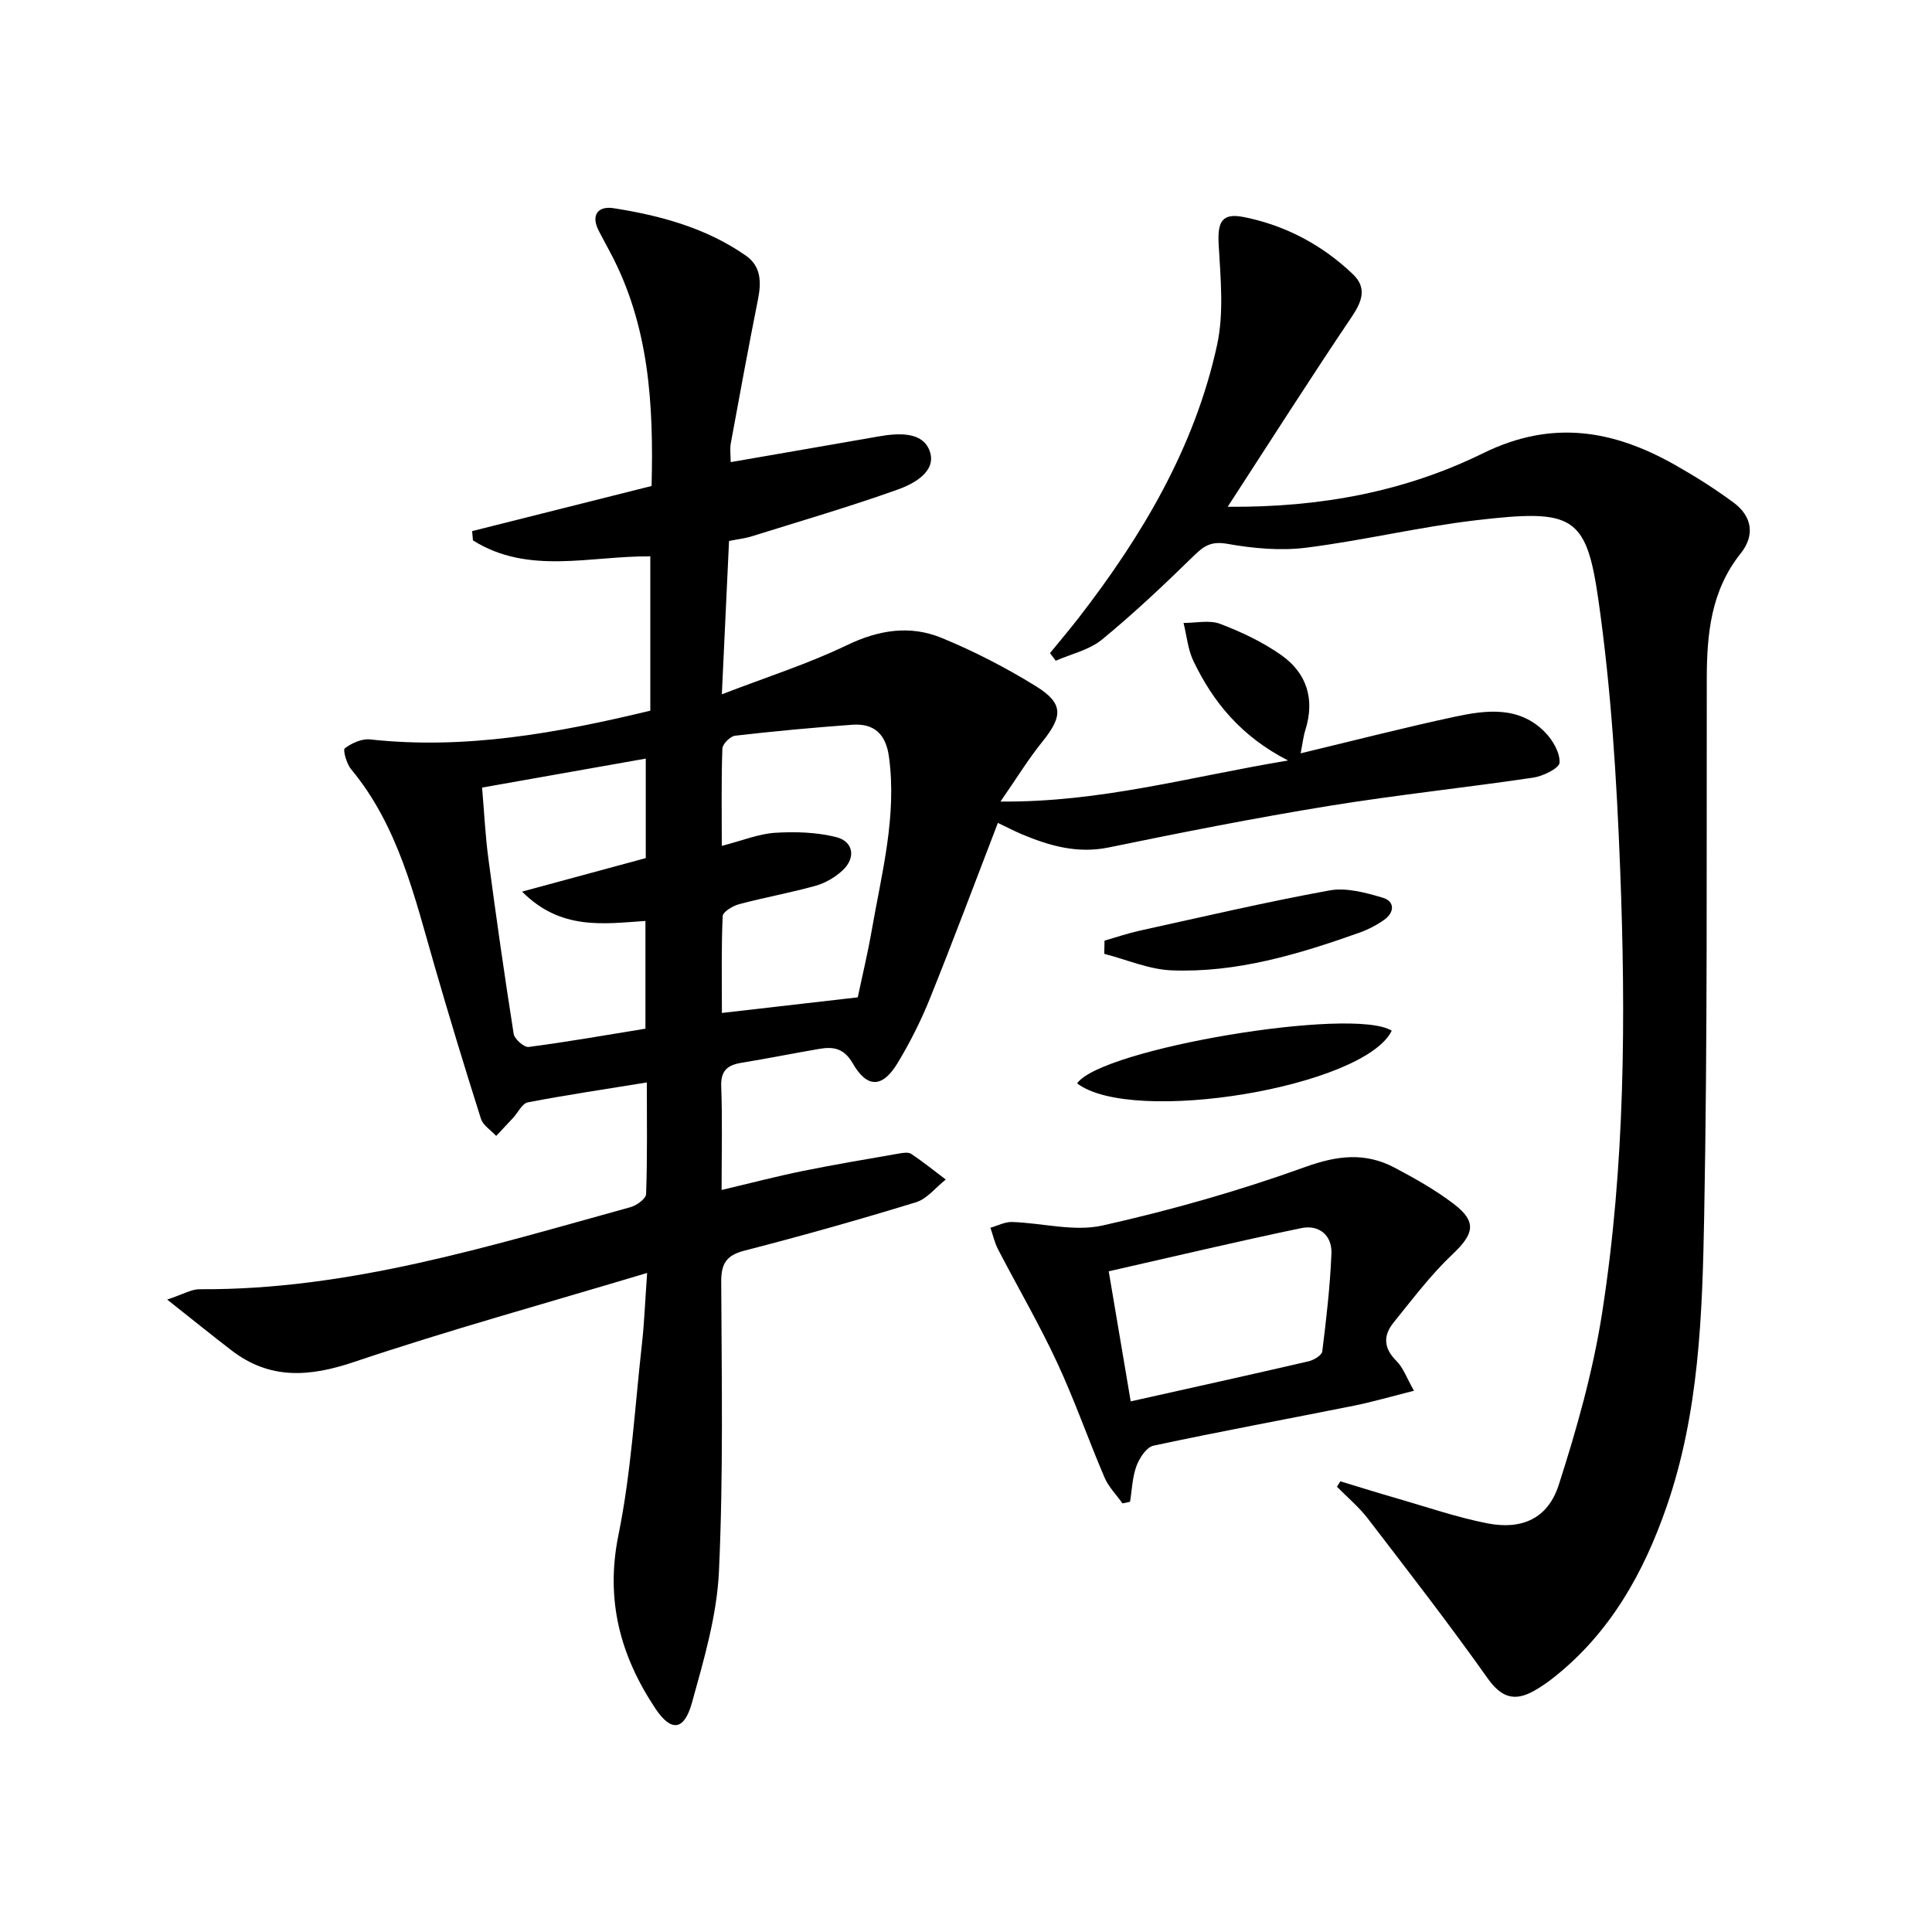
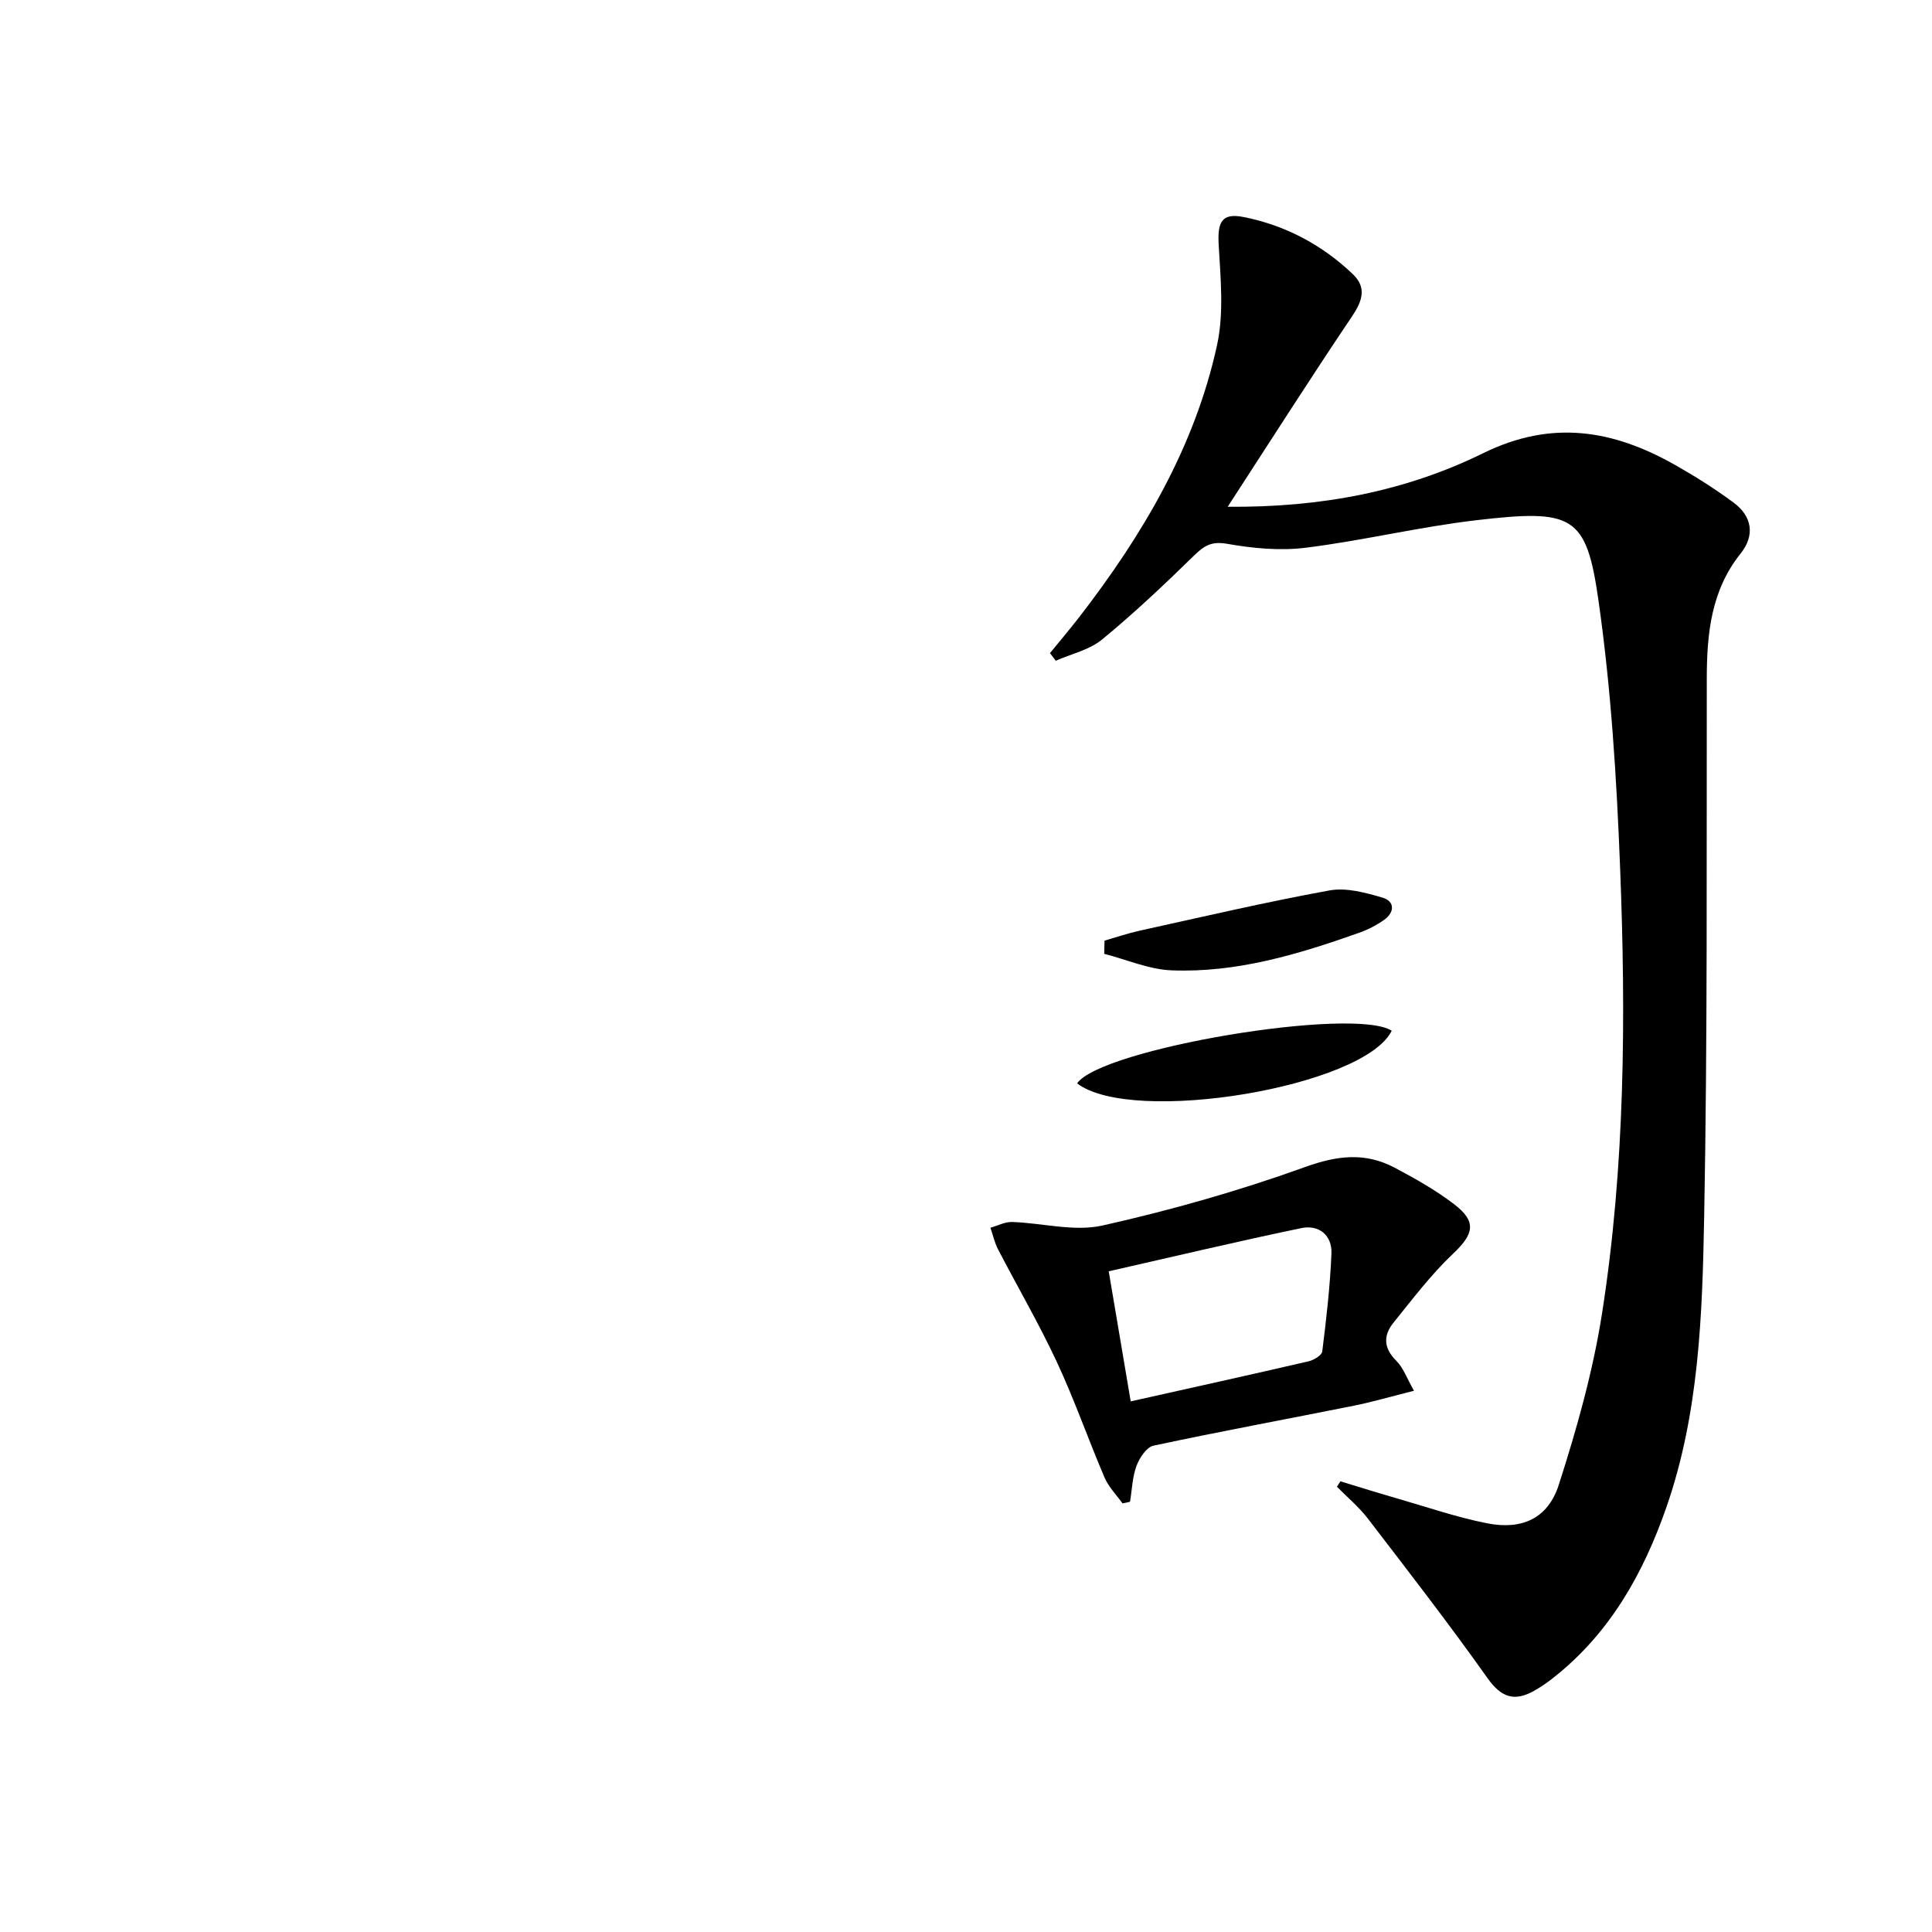
<svg xmlns="http://www.w3.org/2000/svg" enable-background="new 0 0 400 400" viewBox="0 0 400 400">
-   <path d="m133.98 263.55c-21.22 6.37-41.18 11.87-60.77 18.46-9.25 3.11-17.4 3.64-25.32-2.46-4.03-3.1-7.99-6.3-13.28-10.49 3.28-1.08 5-2.15 6.71-2.14 30.86.2 59.94-8.92 89.22-16.99 1.28-.35 3.2-1.76 3.23-2.73.27-7.6.15-15.22.15-23.09-8.61 1.4-16.65 2.58-24.63 4.12-1.19.23-2.05 2.13-3.08 3.24-1.15 1.24-2.32 2.48-3.48 3.71-1.08-1.18-2.72-2.18-3.16-3.56-3.36-10.58-6.59-21.21-9.67-31.88-4.1-14.2-7.43-28.7-17.22-40.5-.93-1.12-1.73-3.98-1.29-4.31 1.43-1.08 3.53-2.03 5.25-1.84 19.65 2.15 38.7-1.3 58-5.95 0-10.46 0-21.02 0-31.95-12.37-.13-25.25 3.92-36.72-3.31-.06-.64-.11-1.28-.17-1.92 12.26-3.08 24.51-6.16 37.15-9.34.44-16.77-.46-33.22-8.6-48.44-.78-1.47-1.58-2.93-2.34-4.41-1.72-3.34-.04-5.15 3.04-4.67 9.73 1.52 19.2 4.09 27.43 9.83 3.15 2.2 3.21 5.49 2.51 9.01-1.97 9.91-3.81 19.86-5.63 29.8-.23 1.25-.03 2.57-.03 3.94 10.4-1.81 20.49-3.54 30.56-5.31 4.09-.72 9.11-1.06 10.61 2.93 1.59 4.21-3.1 6.81-6.54 8.04-9.96 3.56-20.14 6.53-30.24 9.69-1.4.44-2.88.6-4.73.97-.48 10.24-.95 20.26-1.49 31.75 9.34-3.6 17.87-6.31 25.84-10.15 6.6-3.18 13.1-4.23 19.66-1.53 6.72 2.76 13.27 6.14 19.46 9.96 5.81 3.59 5.67 6.23 1.37 11.57-2.88 3.57-5.29 7.52-8.64 12.35 20.68.2 39.18-5.12 59.54-8.5-9.76-5-15.52-12.11-19.59-20.58-1.16-2.4-1.39-5.25-2.05-7.9 2.54.02 5.34-.65 7.57.19 4.42 1.68 8.84 3.77 12.69 6.49 5.26 3.72 6.96 9.11 4.97 15.46-.43 1.36-.58 2.8-.99 4.86 10.97-2.63 21.36-5.31 31.84-7.56 6.56-1.41 13.39-2.29 18.76 3.19 1.6 1.63 3.11 4.22 3.01 6.29-.06 1.16-3.41 2.81-5.44 3.11-14.12 2.09-28.33 3.58-42.41 5.87-15.22 2.48-30.36 5.47-45.46 8.58-6.45 1.33-12.17-.29-17.91-2.68-1.67-.7-3.28-1.55-5.07-2.4-4.73 12.29-9.25 24.4-14.08 36.38-1.85 4.6-4.12 9.1-6.68 13.34-3.12 5.17-6.3 5.26-9.28.08-1.82-3.16-4.02-3.51-6.94-3.01-5.4.93-10.77 2-16.17 2.89-2.9.48-4.26 1.68-4.13 4.93.26 6.8.08 13.63.08 21.39 5.98-1.41 11.36-2.82 16.81-3.93 6.64-1.35 13.33-2.46 20.01-3.63.8-.14 1.88-.3 2.46.1 2.45 1.65 4.77 3.51 7.13 5.3-2.05 1.61-3.86 4-6.18 4.71-11.73 3.6-23.54 6.93-35.42 9.99-3.78.97-4.91 2.63-4.89 6.47.09 19.99.45 40.01-.47 59.97-.42 9.14-3.12 18.28-5.59 27.19-1.61 5.81-4.32 6.09-7.59 1.16-7.24-10.89-10.37-22.43-7.63-35.88 2.64-12.97 3.38-26.32 4.86-39.52.48-4.21.64-8.49 1.08-14.75zm15.46-88.42c4.35-1.12 7.66-2.5 11.05-2.71 4.19-.26 8.58-.12 12.62.89 3.63.91 4.12 4.33 1.32 6.91-1.53 1.41-3.54 2.6-5.54 3.16-5.24 1.47-10.63 2.42-15.89 3.83-1.31.35-3.34 1.58-3.38 2.48-.29 6.58-.16 13.17-.16 20.03 9.86-1.13 19.01-2.18 28.13-3.23 1.01-4.79 2.1-9.3 2.89-13.86 2.07-11.89 5.24-23.65 3.57-35.94-.63-4.66-3.02-6.97-7.6-6.64-8.1.59-16.19 1.34-24.25 2.27-1.01.12-2.6 1.71-2.64 2.67-.24 6.43-.12 12.89-.12 20.14zm-41.35 9.47c9.22-2.5 17.42-4.72 25.61-6.94 0-6.93 0-13.54 0-20.6-11.31 2-22.32 3.95-33.89 6 .44 5.09.66 9.87 1.29 14.6 1.61 12.14 3.34 24.28 5.25 36.38.17 1.09 2.16 2.84 3.1 2.72 8.13-1.06 16.22-2.49 24.18-3.78 0-7.88 0-14.96 0-22.31-8.8.61-17.55 1.95-25.54-6.07z" />
  <path d="m254.18 104.92c19.34.17 36.84-3.2 52.89-11.09 14.26-7.01 26.94-4.81 39.75 2.44 4.18 2.37 8.28 4.95 12.13 7.81 3.83 2.84 4.41 6.79 1.44 10.5-6.13 7.67-7 16.57-7.02 25.87-.06 37.16.16 74.32-.54 111.47-.38 20.22-1.04 40.6-7.79 60.05-4.76 13.73-11.7 26.11-23.34 35.32-1.3 1.03-2.68 1.99-4.12 2.8-4 2.22-6.72 1.41-9.57-2.6-7.97-11.25-16.43-22.16-24.83-33.11-1.85-2.4-4.24-4.39-6.38-6.57.24-.37.47-.75.71-1.12 3.92 1.19 7.83 2.42 11.77 3.55 6.2 1.79 12.34 3.91 18.65 5.15 7.17 1.4 12.54-.99 14.79-7.95 3.74-11.62 7.09-23.51 8.97-35.54 4.77-30.52 4.94-61.36 3.74-92.14-.72-18.56-1.87-37.2-4.5-55.56-2.51-17.56-5.29-18.82-25.23-16.5-11.84 1.38-23.5 4.22-35.33 5.7-5.33.67-10.97.13-16.3-.81-3.2-.56-4.72.35-6.8 2.38-6.17 6.03-12.46 11.98-19.12 17.45-2.62 2.15-6.34 2.96-9.57 4.38-.4-.53-.79-1.05-1.19-1.58 2-2.46 4.05-4.87 5.99-7.37 13.13-16.98 23.98-35.24 28.6-56.41 1.44-6.62.73-13.8.34-20.69-.28-4.77.6-6.71 5.14-5.82 8.64 1.71 16.29 5.76 22.66 11.86 2.9 2.78 1.93 5.57-.26 8.81-8.52 12.64-16.71 25.52-25.68 39.32z" />
  <path d="m292.75 287.94c-4.58 1.15-8.49 2.3-12.47 3.1-13.82 2.77-27.69 5.32-41.47 8.27-1.44.31-2.9 2.54-3.51 4.19-.86 2.32-.93 4.94-1.34 7.43-.52.11-1.04.22-1.56.33-1.26-1.78-2.88-3.4-3.72-5.36-3.39-7.93-6.23-16.11-9.87-23.91-3.7-7.95-8.14-15.55-12.18-23.34-.72-1.39-1.06-2.97-1.57-4.46 1.49-.42 2.99-1.23 4.47-1.19 6.27.2 12.84 2.05 18.73.73 14.19-3.18 28.28-7.18 41.95-12.11 6.67-2.41 12.44-3.08 18.52.13 4.24 2.24 8.48 4.63 12.28 7.53 4.82 3.67 4.15 6.22-.24 10.36-4.52 4.27-8.32 9.33-12.26 14.2-2.14 2.65-2.08 5.27.59 7.91 1.44 1.43 2.17 3.6 3.65 6.19zm-58.65 2.2c12.99-2.9 24.93-5.54 36.84-8.3 1.08-.25 2.72-1.24 2.82-2.04.84-6.73 1.62-13.48 1.9-20.25.16-3.83-2.6-6.04-6.25-5.28-13.21 2.75-26.33 5.87-39.86 8.94 1.59 9.39 3.03 17.96 4.55 26.93z" />
  <path d="m288.14 213.4c-5.65 11.64-53.66 19.67-65.14 10.9 4.97-7.2 57.25-15.95 65.14-10.9z" />
  <path d="m228.68 194.75c2.42-.7 4.82-1.52 7.27-2.06 13.09-2.88 26.15-5.94 39.33-8.34 3.48-.63 7.47.47 11 1.51 2.52.75 2.47 3.03.32 4.56-1.59 1.14-3.41 2.07-5.26 2.72-12.55 4.45-25.31 8.29-38.76 7.76-4.69-.18-9.31-2.23-13.96-3.42.02-.91.04-1.82.06-2.73z" />
</svg>